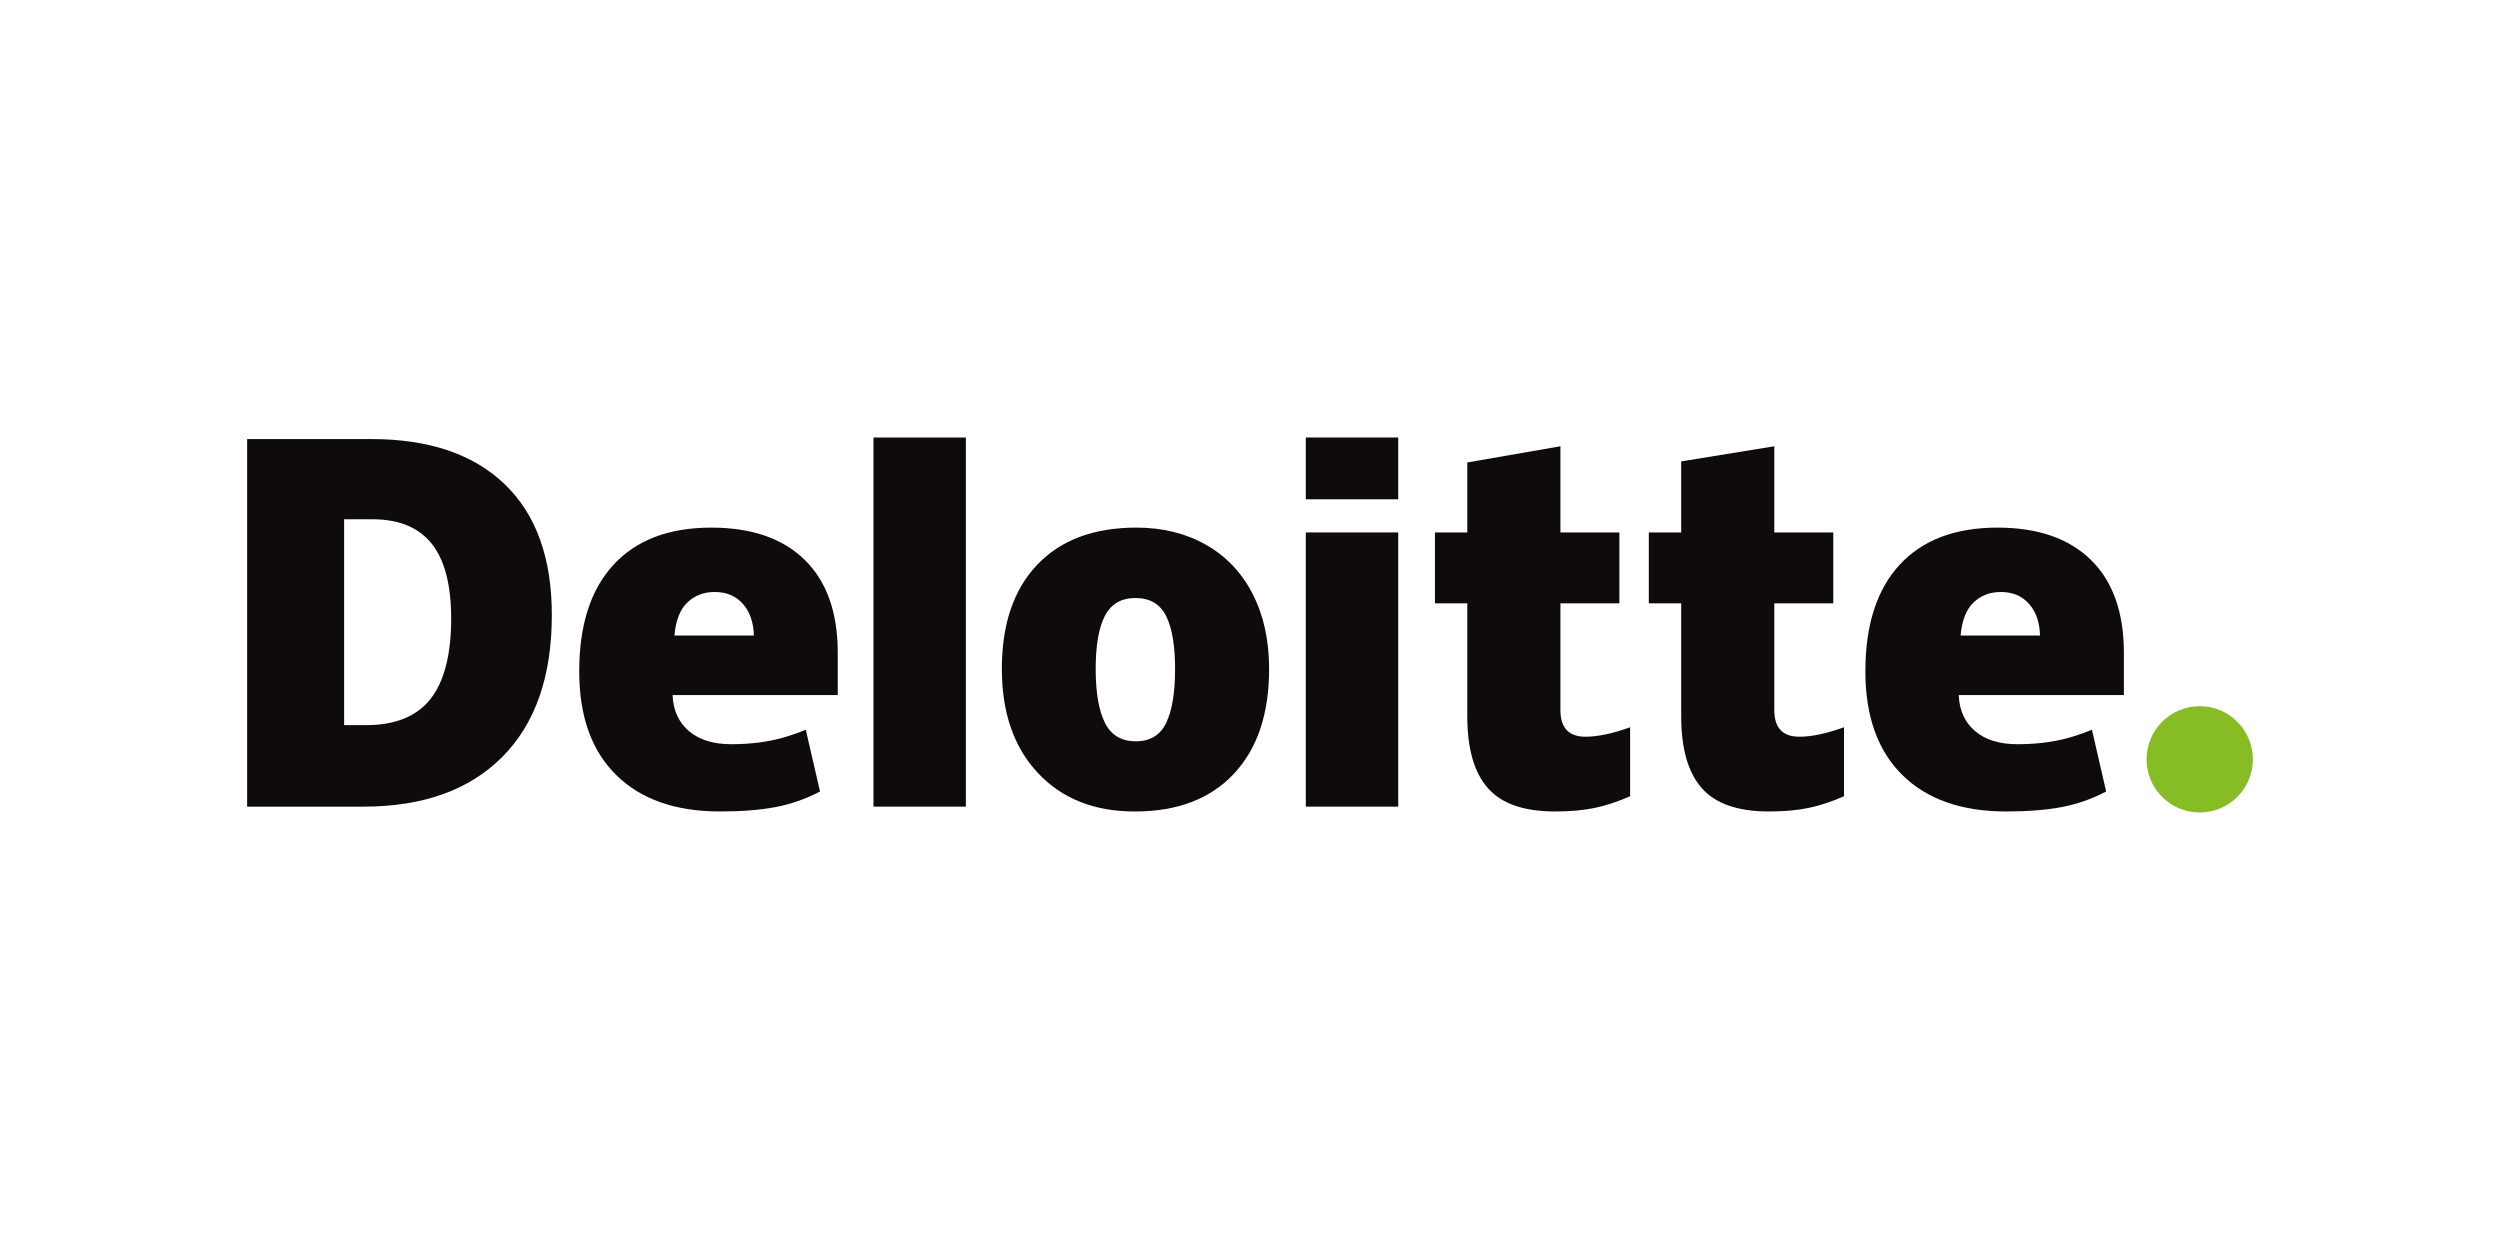
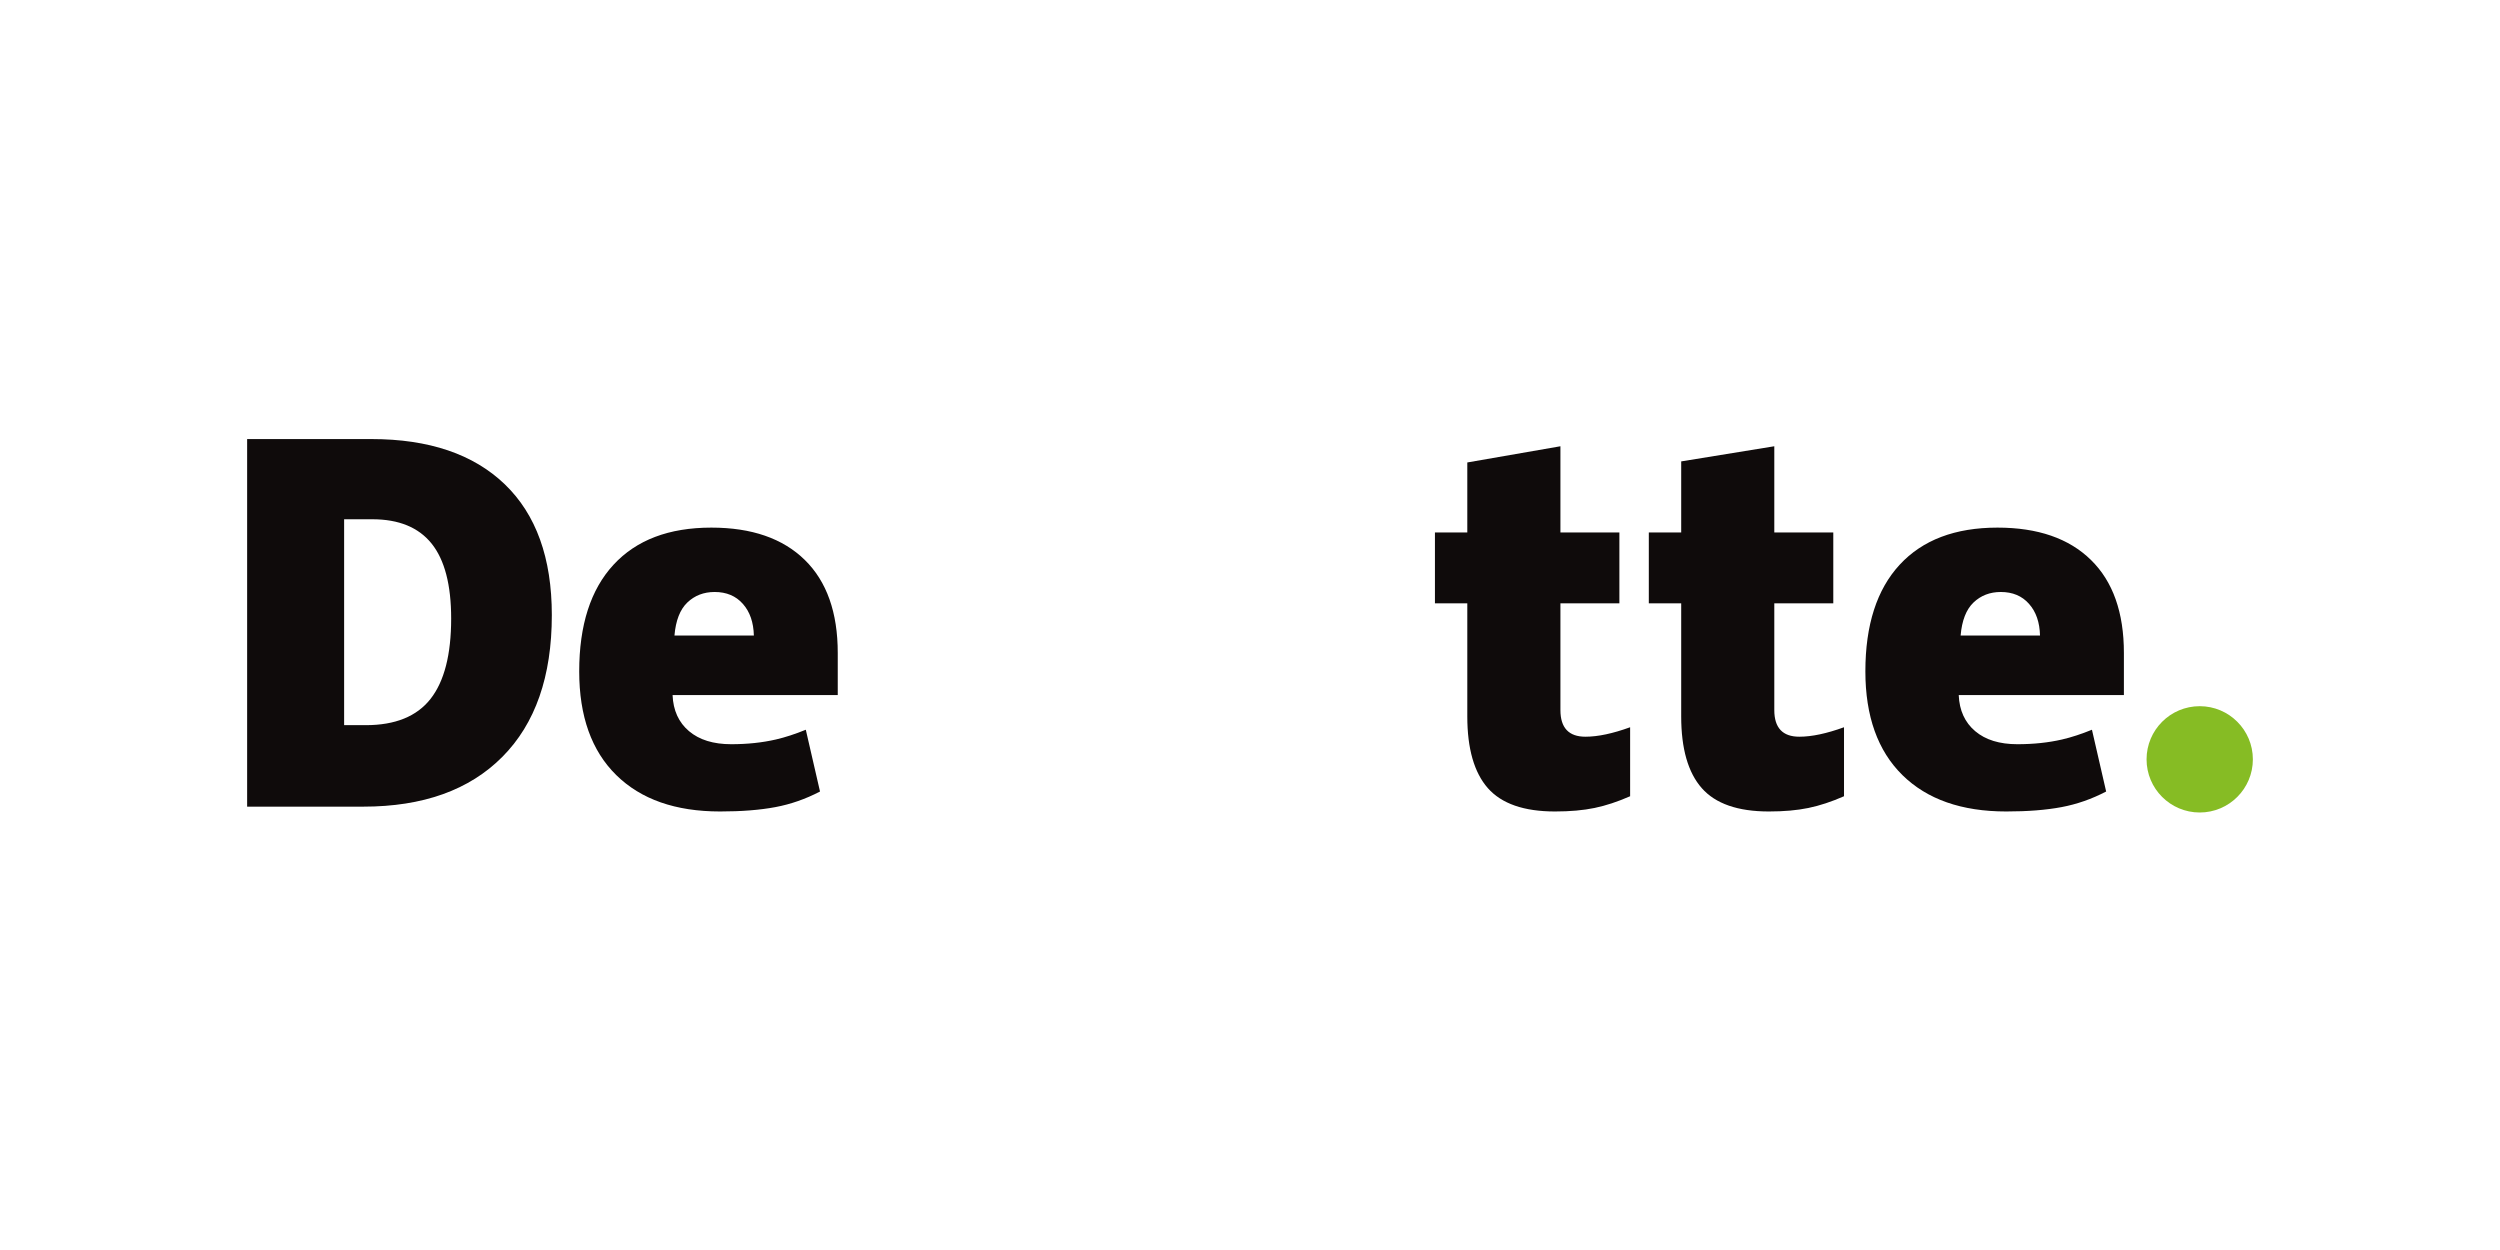
<svg xmlns="http://www.w3.org/2000/svg" width="200" height="100" viewBox="0 0 200 100" fill="none">
  <path d="M171.725 60.748C171.725 58.4 173.631 56.495 175.978 56.495C178.325 56.495 180.229 58.4 180.229 60.748C180.229 63.096 178.325 65 175.978 65C173.631 65 171.725 63.096 171.725 60.748Z" fill="#86BC24" />
  <path d="M36.093 49.486C36.093 46.792 35.573 44.793 34.532 43.491C33.489 42.191 31.91 41.541 29.788 41.541H27.53V58.013H29.257C31.615 58.013 33.343 57.314 34.443 55.912C35.542 54.511 36.093 52.369 36.093 49.486ZM44.146 49.205C44.146 54.112 42.827 57.894 40.188 60.548C37.55 63.204 33.841 64.532 29.06 64.532H19.771V35.125H29.709C34.319 35.125 37.877 36.332 40.385 38.745C42.892 41.159 44.146 44.644 44.146 49.205Z" fill="#0F0B0B" />
-   <path d="M69.878 64.531H77.27V35.001H69.878V64.531Z" fill="#0F0B0B" />
-   <path d="M87.655 53.517C87.655 55.399 87.901 56.835 88.392 57.822C88.884 58.81 89.708 59.304 90.868 59.304C92.014 59.304 92.826 58.81 93.298 57.822C93.771 56.835 94.006 55.399 94.006 53.517C94.006 51.644 93.767 50.231 93.288 49.277C92.808 48.321 91.99 47.842 90.83 47.842C89.695 47.842 88.884 48.319 88.392 49.266C87.901 50.215 87.655 51.631 87.655 53.517ZM101.529 53.517C101.529 57.104 100.589 59.902 98.704 61.908C96.82 63.915 94.183 64.919 90.793 64.919C87.541 64.919 84.953 63.893 83.033 61.84C81.109 59.788 80.148 57.014 80.148 53.517C80.148 49.941 81.09 47.162 82.975 45.181C84.86 43.199 87.503 42.209 90.907 42.209C93.01 42.209 94.871 42.668 96.483 43.585C98.096 44.501 99.341 45.814 100.216 47.525C101.093 49.233 101.529 51.231 101.529 53.517Z" fill="#0F0B0B" />
-   <path d="M104.465 64.531H111.858V42.596H104.465V64.531Z" fill="#0F0B0B" />
-   <path d="M104.465 39.943H111.858V35H104.465V39.943Z" fill="#0F0B0B" />
  <path d="M126.837 58.937C127.835 58.937 129.023 58.683 130.41 58.18V63.699C129.413 64.137 128.466 64.451 127.565 64.637C126.664 64.825 125.607 64.918 124.398 64.918C121.915 64.918 120.126 64.295 119.027 63.049C117.933 61.804 117.384 59.892 117.384 57.311V48.269H114.795V42.598H117.384V36.997L124.834 35.701V42.598H129.551V48.269H124.834V56.807C124.834 58.227 125.503 58.937 126.837 58.937Z" fill="#0F0B0B" />
  <path d="M143.948 58.937C144.946 58.937 146.134 58.683 147.521 58.18V63.699C146.526 64.137 145.577 64.451 144.676 64.637C143.774 64.825 142.721 64.918 141.508 64.918C139.026 64.918 137.237 64.295 136.141 63.049C135.044 61.804 134.496 59.892 134.496 57.311V48.269H131.905V42.598H134.496V36.912L141.944 35.701V42.598H146.663V48.269H141.944V56.807C141.944 58.227 142.612 58.937 143.948 58.937Z" fill="#0F0B0B" />
  <path d="M156.85 50.844C156.951 49.643 157.294 48.763 157.88 48.201C158.468 47.64 159.194 47.359 160.063 47.359C161.01 47.359 161.763 47.674 162.322 48.309C162.884 48.941 163.177 49.786 163.201 50.844H156.85ZM167.275 44.795C165.518 43.072 163.025 42.209 159.799 42.209C156.409 42.209 153.8 43.2 151.972 45.181C150.144 47.162 149.23 50.005 149.23 53.709C149.23 57.296 150.218 60.062 152.19 62.004C154.162 63.946 156.932 64.918 160.499 64.918C162.212 64.918 163.687 64.802 164.922 64.569C166.15 64.339 167.339 63.923 168.492 63.322L167.356 58.379C166.518 58.721 165.721 58.984 164.968 59.158C163.88 59.41 162.686 59.537 161.387 59.537C159.962 59.537 158.837 59.189 158.013 58.492C157.188 57.794 156.749 56.832 156.698 55.607H169.912V52.239C169.912 48.998 169.034 46.516 167.275 44.795Z" fill="#0F0B0B" />
  <path d="M53.957 50.844C54.058 49.643 54.401 48.763 54.987 48.201C55.574 47.64 56.301 47.359 57.171 47.359C58.117 47.359 58.87 47.674 59.429 48.309C59.992 48.941 60.283 49.786 60.309 50.844H53.957ZM64.384 44.795C62.625 43.072 60.133 42.209 56.907 42.209C53.515 42.209 50.908 43.2 49.08 45.181C47.253 47.162 46.337 50.005 46.337 53.709C46.337 57.296 47.324 60.062 49.298 62.004C51.27 63.946 54.039 64.918 57.607 64.918C59.32 64.918 60.794 64.802 62.029 64.569C63.258 64.339 64.447 63.923 65.601 63.322L64.464 58.379C63.626 58.721 62.828 58.984 62.076 59.158C60.986 59.41 59.794 59.537 58.494 59.537C57.07 59.537 55.944 59.189 55.12 58.492C54.294 57.794 53.856 56.832 53.806 55.607H67.02V52.239C67.02 48.998 66.141 46.516 64.384 44.795Z" fill="#0F0B0B" />
</svg>